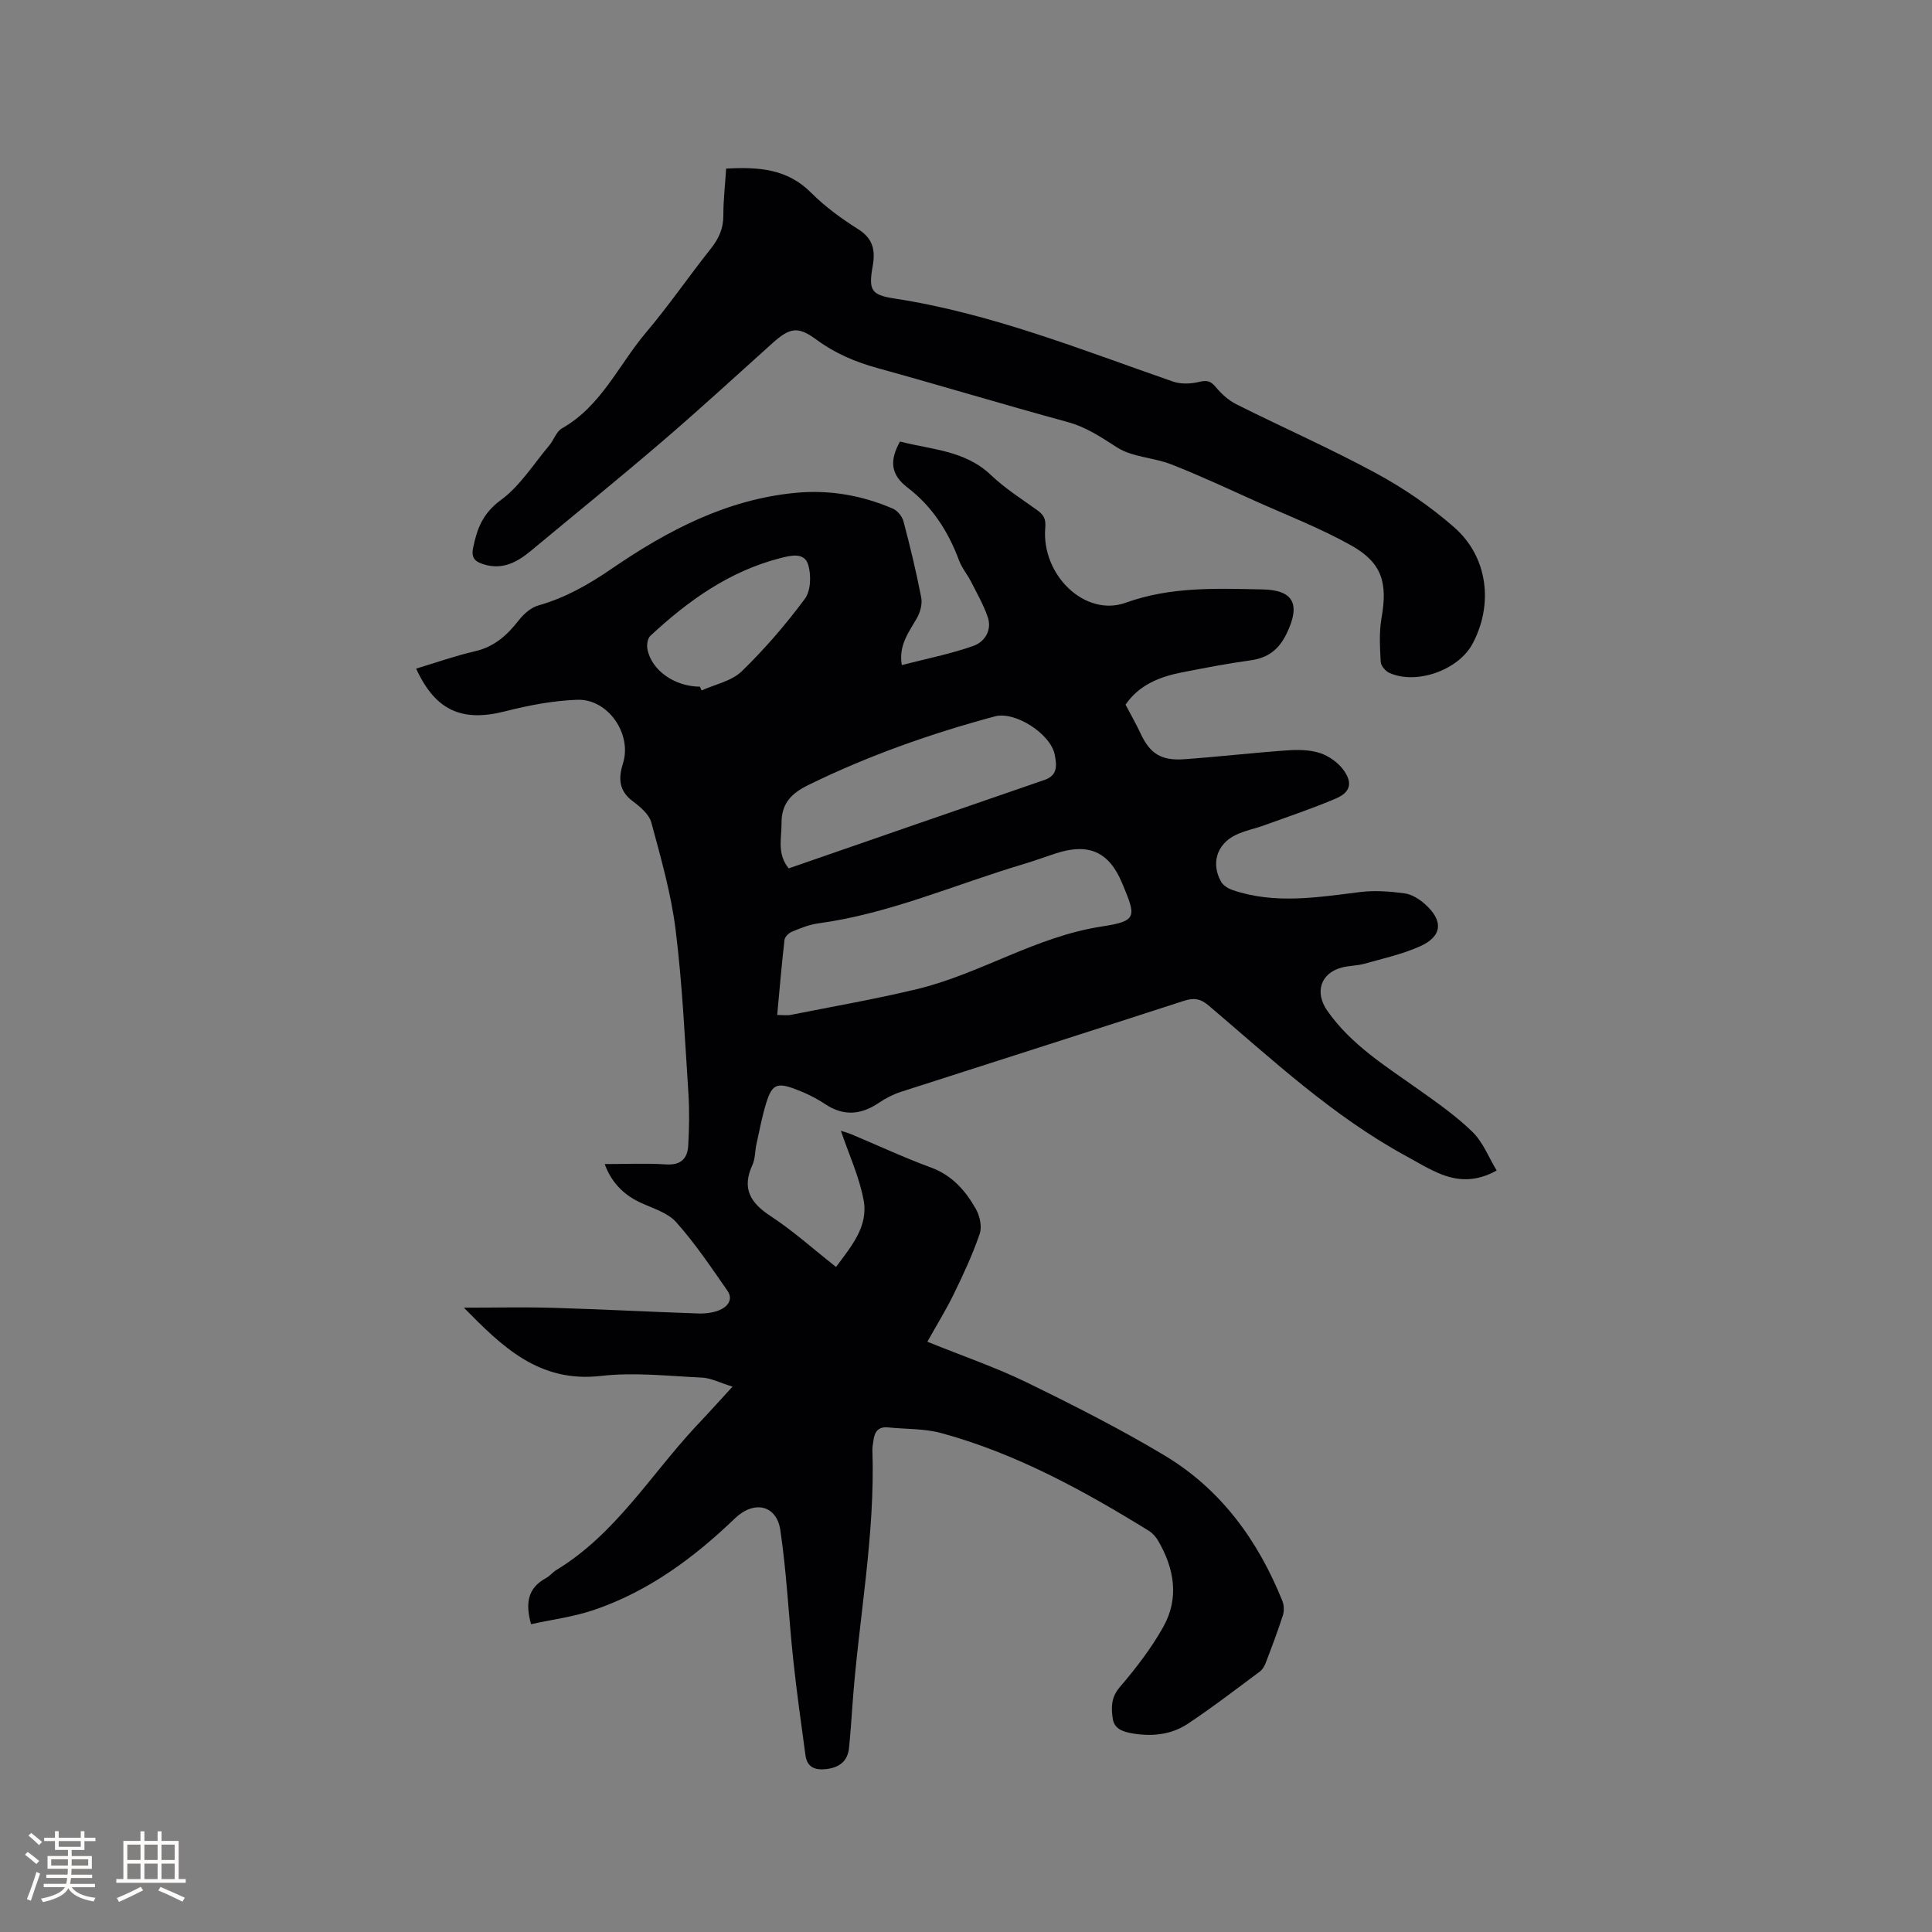
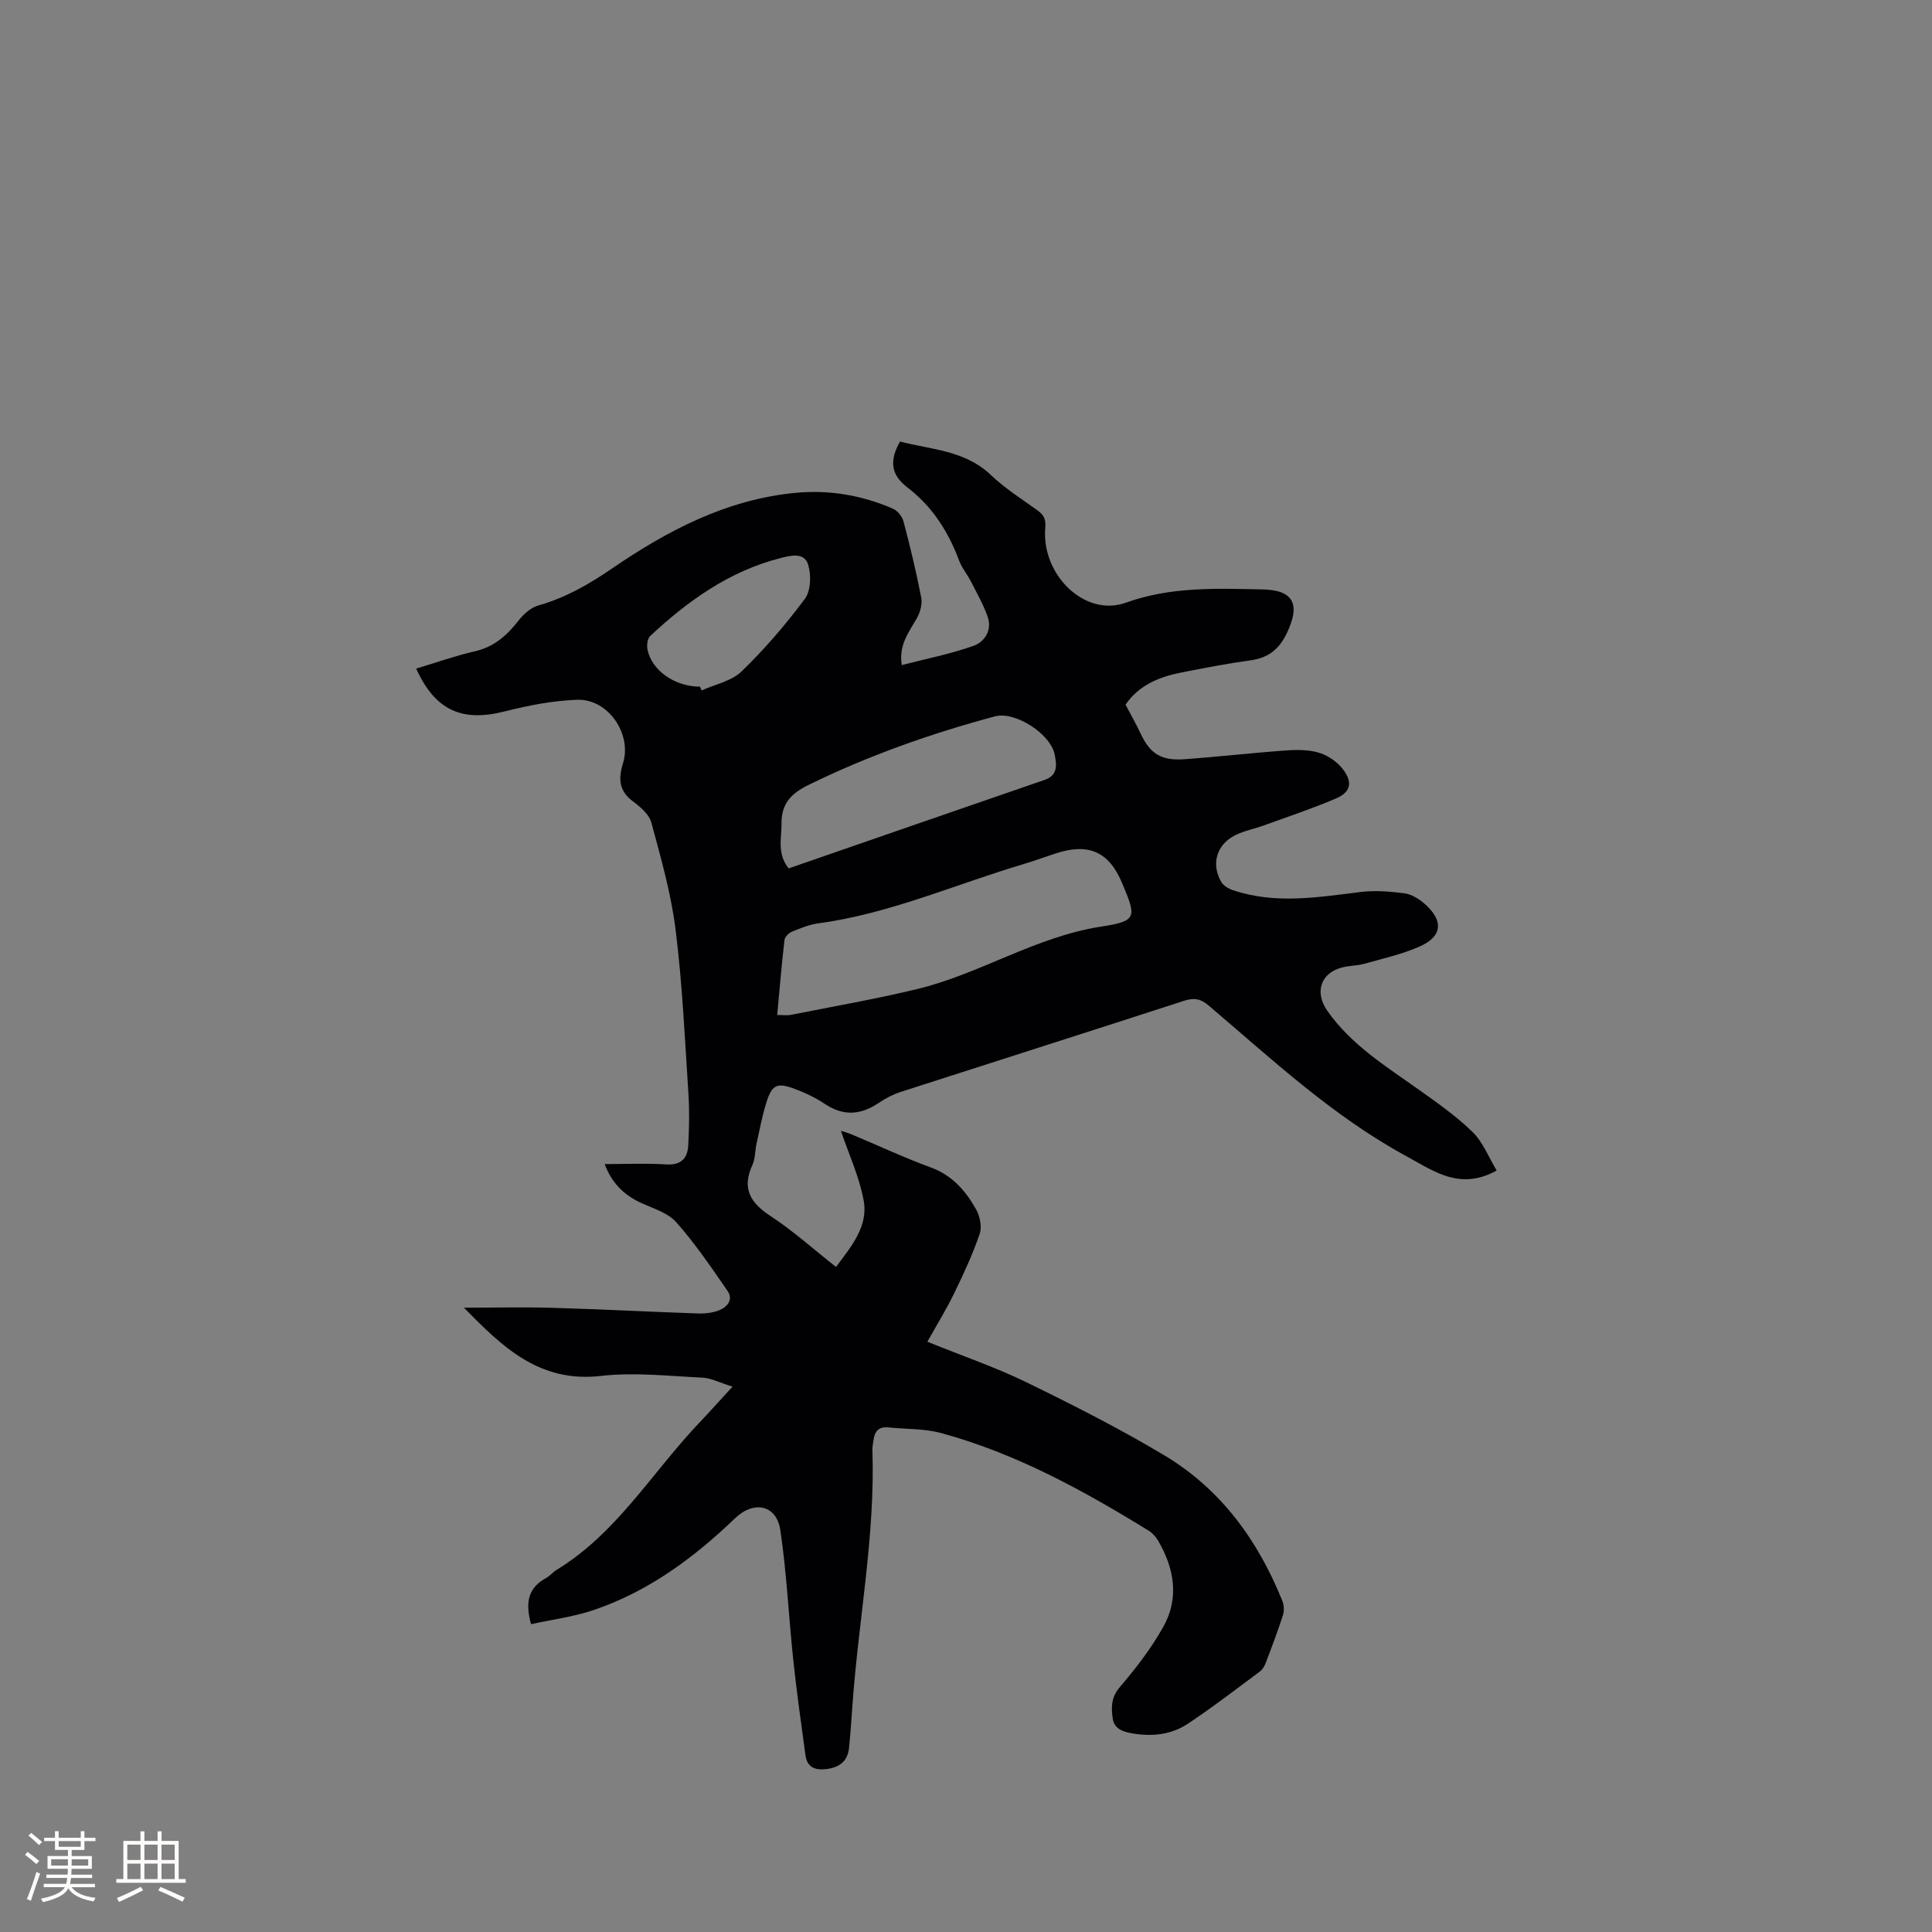
<svg xmlns="http://www.w3.org/2000/svg" enable-background="new 0 0 400 400" viewBox="0 0 400 400">
  <rect x="0" y="0" width="400" height="400" fill="#808080" stroke="none" />
  <path d="m151.66 287.09c-2.6-.8-4.44-1.78-6.31-1.87-6.98-.33-14.05-1.14-20.93-.35-12.89 1.49-20.56-6.19-28.38-14.13 6.22 0 12.3-.14 18.36.03 10.06.29 20.11.83 30.17 1.17 1.45.05 3.02-.14 4.34-.67 1.69-.69 2.97-2.21 1.7-4.03-3.37-4.86-6.69-9.8-10.61-14.2-1.77-1.99-4.86-2.87-7.44-4.07-3.65-1.7-6.07-4.39-7.36-7.96 4.32 0 8.53-.2 12.72.07 3.06.19 4.42-1.23 4.57-3.9.2-3.58.27-7.2.04-10.77-.74-11.31-1.25-22.65-2.65-33.88-.93-7.5-3.04-14.88-5.02-22.21-.46-1.72-2.3-3.28-3.86-4.44-2.93-2.18-2.97-4.8-2.01-7.87 1.89-6.04-3.09-13.35-9.47-13.13-5.01.18-10.07 1.15-14.94 2.39-8.9 2.27-14.44-.12-18.42-8.84 4.07-1.22 8.04-2.64 12.13-3.58 4.02-.91 6.69-3.31 9.11-6.42 1.02-1.31 2.53-2.65 4.07-3.08 5.58-1.58 10.38-4.32 15.17-7.6 11.51-7.89 23.79-14.35 38.05-15.71 6.98-.67 13.74.49 20.17 3.27.96.41 1.93 1.62 2.2 2.64 1.38 5.22 2.65 10.47 3.67 15.77.26 1.34-.21 3.07-.92 4.3-1.67 2.91-3.8 5.59-3.1 9.68 5.11-1.33 10.1-2.3 14.83-3.98 2.3-.81 3.9-3.23 2.96-5.97-.87-2.53-2.23-4.91-3.45-7.31-.77-1.5-1.91-2.85-2.49-4.41-2.23-6-5.59-11.22-10.67-15.09-3.57-2.72-3.71-5.68-1.55-9.53 6.42 1.7 13.41 1.78 18.82 6.94 2.89 2.76 6.35 4.95 9.62 7.3 1.32.95 1.79 1.83 1.63 3.62-.83 9.76 8.22 18.56 16.68 15.51 9.34-3.36 18.74-2.93 28.24-2.75 6.55.12 7.94 3.1 5.1 9.05-1.64 3.43-3.91 5.15-7.6 5.65-4.72.64-9.4 1.56-14.08 2.47-4.66.91-8.92 2.6-11.72 6.69 1.08 2.05 2.18 3.97 3.11 5.96 1.94 4.16 4.23 5.69 9.07 5.34 7.08-.51 14.14-1.33 21.22-1.83 2.29-.16 4.76-.14 6.89.56 1.86.62 3.8 2.01 4.92 3.61 1.85 2.63 1.3 4.52-1.65 5.79-4.84 2.07-9.86 3.74-14.82 5.54-1.98.72-4.11 1.12-5.99 2.04-3.89 1.92-5.09 5.94-2.94 9.69.45.78 1.51 1.4 2.42 1.71 8.76 2.96 17.57 1.47 26.42.38 2.99-.37 6.11-.12 9.12.28 1.46.19 3 1.15 4.15 2.16 3.97 3.49 3.7 6.76-1.02 8.84-3.63 1.61-7.59 2.49-11.44 3.57-1.52.43-3.17.38-4.7.79-4.42 1.18-5.63 5.17-2.99 8.94 4.93 7.06 12.08 11.46 18.9 16.31 3.87 2.75 7.81 5.51 11.19 8.81 2.14 2.09 3.3 5.18 4.98 7.96-4.26 2.36-7.9 2.17-11.44.79-2.54-.99-4.9-2.47-7.31-3.78-15.22-8.28-27.8-20.05-40.86-31.15-1.68-1.43-3.03-1.67-5.1-1-19.53 6.34-39.11 12.56-58.65 18.86-1.57.51-3.11 1.3-4.49 2.23-3.72 2.53-7.33 2.88-11.22.28-2-1.33-4.25-2.4-6.51-3.22-3.45-1.24-4.47-.72-5.6 2.85-.89 2.82-1.43 5.75-2.07 8.64-.32 1.45-.24 3.05-.84 4.35-2.24 4.87-.44 7.84 3.78 10.6 4.67 3.06 8.86 6.84 13.53 10.52 3.18-4.28 6.71-8.39 5.72-13.79-.9-4.9-3.08-9.56-4.71-14.4.54.18 1.4.4 2.21.74 5.47 2.29 10.85 4.81 16.41 6.85 4.41 1.62 7.19 4.81 9.33 8.61.81 1.43 1.29 3.65.79 5.12-1.45 4.25-3.36 8.36-5.33 12.4-1.62 3.34-3.59 6.51-5.51 9.95 7.43 3.01 14.16 5.3 20.5 8.39 9.7 4.73 19.36 9.62 28.61 15.16 11.66 6.99 19.34 17.57 24.38 30.09.36.88.41 2.09.12 3-1.07 3.32-2.31 6.59-3.56 9.86-.25.66-.67 1.38-1.22 1.79-4.93 3.66-9.8 7.42-14.91 10.81-3.36 2.23-7.26 2.68-11.31 2.02-2.06-.33-3.92-.93-4.23-3.1-.32-2.21-.38-4.35 1.43-6.47 3.34-3.91 6.54-8.05 9.04-12.52 3.33-5.95 2.29-12.09-1.08-17.84-.46-.79-1.15-1.57-1.92-2.05-13.56-8.36-27.48-16-42.95-20.22-3.51-.96-7.33-.8-11-1.18-2.03-.21-2.85.89-3.06 2.72-.07.63-.24 1.26-.22 1.89.61 17.79-2.88 35.25-4.13 52.89-.21 2.96-.41 5.92-.71 8.87-.28 2.74-1.99 4.03-4.64 4.36-2.32.29-4.03-.3-4.38-2.86-.89-6.59-1.83-13.18-2.53-19.79-.95-8.93-1.35-17.94-2.67-26.81-.78-5.25-5.47-6.22-9.42-2.42-8.49 8.16-17.83 15.06-29.07 18.91-4.23 1.45-8.75 2.02-13.12 2.98-1.25-4.45-.61-7.52 3.05-9.52.83-.45 1.45-1.25 2.26-1.74 12.08-7.36 19.31-19.42 28.61-29.47 2.41-2.54 4.75-5.12 7.79-8.45zm9.25-76.95c1.17 0 2.02.14 2.81-.02 8.7-1.73 17.45-3.25 26.07-5.32 13.13-3.15 24.64-10.9 38.33-12.98 7.45-1.14 7.11-2.02 4.2-8.99-2.74-6.57-7.02-8.33-13.7-6.15-2.31.75-4.6 1.6-6.93 2.29-14.06 4.2-27.6 10.22-42.31 12.21-1.85.25-3.67 1-5.42 1.72-.66.27-1.47 1.07-1.54 1.7-.59 5.12-1.02 10.26-1.51 15.54zm2.38-30.35c17.8-6.16 35.38-12.27 52.98-18.32 2.85-.98 2.48-3.19 2.1-5.22-.82-4.28-8.19-9.07-12.4-7.93-13.3 3.58-26.25 8.14-38.65 14.23-3.46 1.7-5.55 3.8-5.51 7.89.02 3.12-.98 6.32 1.48 9.35zm-18.38-37.62c.12.26.23.52.35.78 2.8-1.27 6.21-1.93 8.29-3.95 4.76-4.61 9.14-9.7 13.09-15.02 1.24-1.67 1.34-4.93.68-7.07-.79-2.59-3.54-1.93-5.76-1.36-10.57 2.71-19.11 8.83-26.93 16.11-.58.54-.76 1.92-.58 2.8.89 4.38 5.63 7.67 10.86 7.71z" fill="#010103" />
-   <path d="m150.34 34.91c6.67-.37 12.65.01 17.59 4.99 2.89 2.91 6.31 5.37 9.79 7.58 3.06 1.94 3.53 4.4 2.97 7.57-.88 4.97-.39 6 4.41 6.74 20.04 3.06 38.72 10.6 57.7 17.19 1.64.57 3.7.52 5.41.1 1.59-.38 2.4-.27 3.47 1.02 1.17 1.42 2.65 2.77 4.27 3.59 9.64 4.83 19.53 9.18 29.01 14.32 5.71 3.1 11.21 6.87 16.1 11.15 7.01 6.13 8.19 15.98 3.79 24.16-2.92 5.43-11.6 8.52-17.21 5.99-.8-.36-1.74-1.47-1.78-2.28-.16-3.02-.35-6.13.17-9.09 1.29-7.27.13-11.42-6.29-15.02-6.33-3.55-13.18-6.2-19.83-9.18-5.78-2.6-11.52-5.29-17.42-7.6-3.65-1.43-8.04-1.47-11.22-3.51-3.31-2.12-6.36-4.2-10.25-5.26-13.17-3.59-26.24-7.55-39.4-11.18-4.55-1.26-8.73-3.03-12.54-5.84-3.89-2.86-5.51-2.57-9.21.75-7.56 6.8-15.05 13.68-22.77 20.3-8.92 7.65-18.05 15.04-27.08 22.56-2.88 2.4-5.92 4.1-9.87 2.88-1.75-.54-2.63-1.28-2.2-3.4.81-3.98 2.01-7.17 5.72-9.89 3.98-2.91 6.78-7.45 10.04-11.32.95-1.13 1.47-2.88 2.63-3.54 8.15-4.6 11.74-13.15 17.42-19.86 4.72-5.57 8.86-11.63 13.41-17.35 1.65-2.08 2.61-4.17 2.59-6.88 0-3.17.37-6.33.58-9.69z" fill="#010103" />
  <g fill="#fcfbfa">
    <path d="m5.17 384 .55-.58c.85.61 1.65 1.24 2.4 1.87l-.59.64c-.83-.73-1.62-1.38-2.36-1.93m1.22 9.53-.82-.34c.71-1.76 1.37-3.64 1.98-5.63.24.13.5.25.76.36-.6 1.67-1.24 3.54-1.92 5.61m-.5-13.5.57-.54c.56.44 1.31 1.06 2.26 1.87l-.64.64c-.68-.66-1.41-1.32-2.19-1.97m3.25.46h2.24v-1.36h.77v1.36h4.57v-1.36h.76v1.36h2.28v.69h-2.28v1.84h-2.64v1.26h4.18v2.64h-4.21c0 .45-.02.86-.05 1.21h4.32v.69h-4.38c-.04.34-.1.75-.19 1.22h5.15v.69h-4.82c.87 1.19 2.51 1.92 4.93 2.19-.17.31-.3.57-.37.76-2.77-.49-4.52-1.41-5.26-2.76-.56 1.26-2.3 2.23-5.24 2.9-.12-.24-.26-.48-.43-.72 2.73-.55 4.38-1.34 4.96-2.38h-4.38v-.69h4.65c.1-.38.17-.79.21-1.22h-4.32v-.69h4.4c.03-.34.05-.75.05-1.21h-4.2v-2.64h4.23v-1.26h-2.69v-1.84h-2.24zm1.46 4.46v1.29h3.45c.01-.4.02-.57.01-.53v-.32-.45h-3.46zm1.55-2.59h4.57v-1.19h-4.57zm6.11 2.59h-3.42v.77c-.01.19-.01.37-.02.53h3.44z" />
    <path d="m32.63 379.16h.82v1.98h3.54v7.89h1.46v.78h-14.37v-.78h1.46v-7.89h3.54v-1.98h.82v1.98h2.73zm-3.49 11.48.5.73c-1.61.82-3.28 1.63-5 2.41-.13-.27-.28-.55-.44-.82 1.75-.72 3.4-1.49 4.94-2.32m-2.78-5.55h2.73v-3.18h-2.73zm0 3.95h2.73v-3.2h-2.73zm3.54-3.95h2.73v-3.18h-2.73zm0 3.95h2.73v-3.2h-2.73zm7.89 4.68c-1.84-.92-3.51-1.7-5.02-2.32l.45-.73c1.89.8 3.57 1.55 5.04 2.23zm-1.62-11.81h-2.73v3.18h2.73zm-2.73 7.13h2.73v-3.2h-2.73z" />
  </g>
</svg>